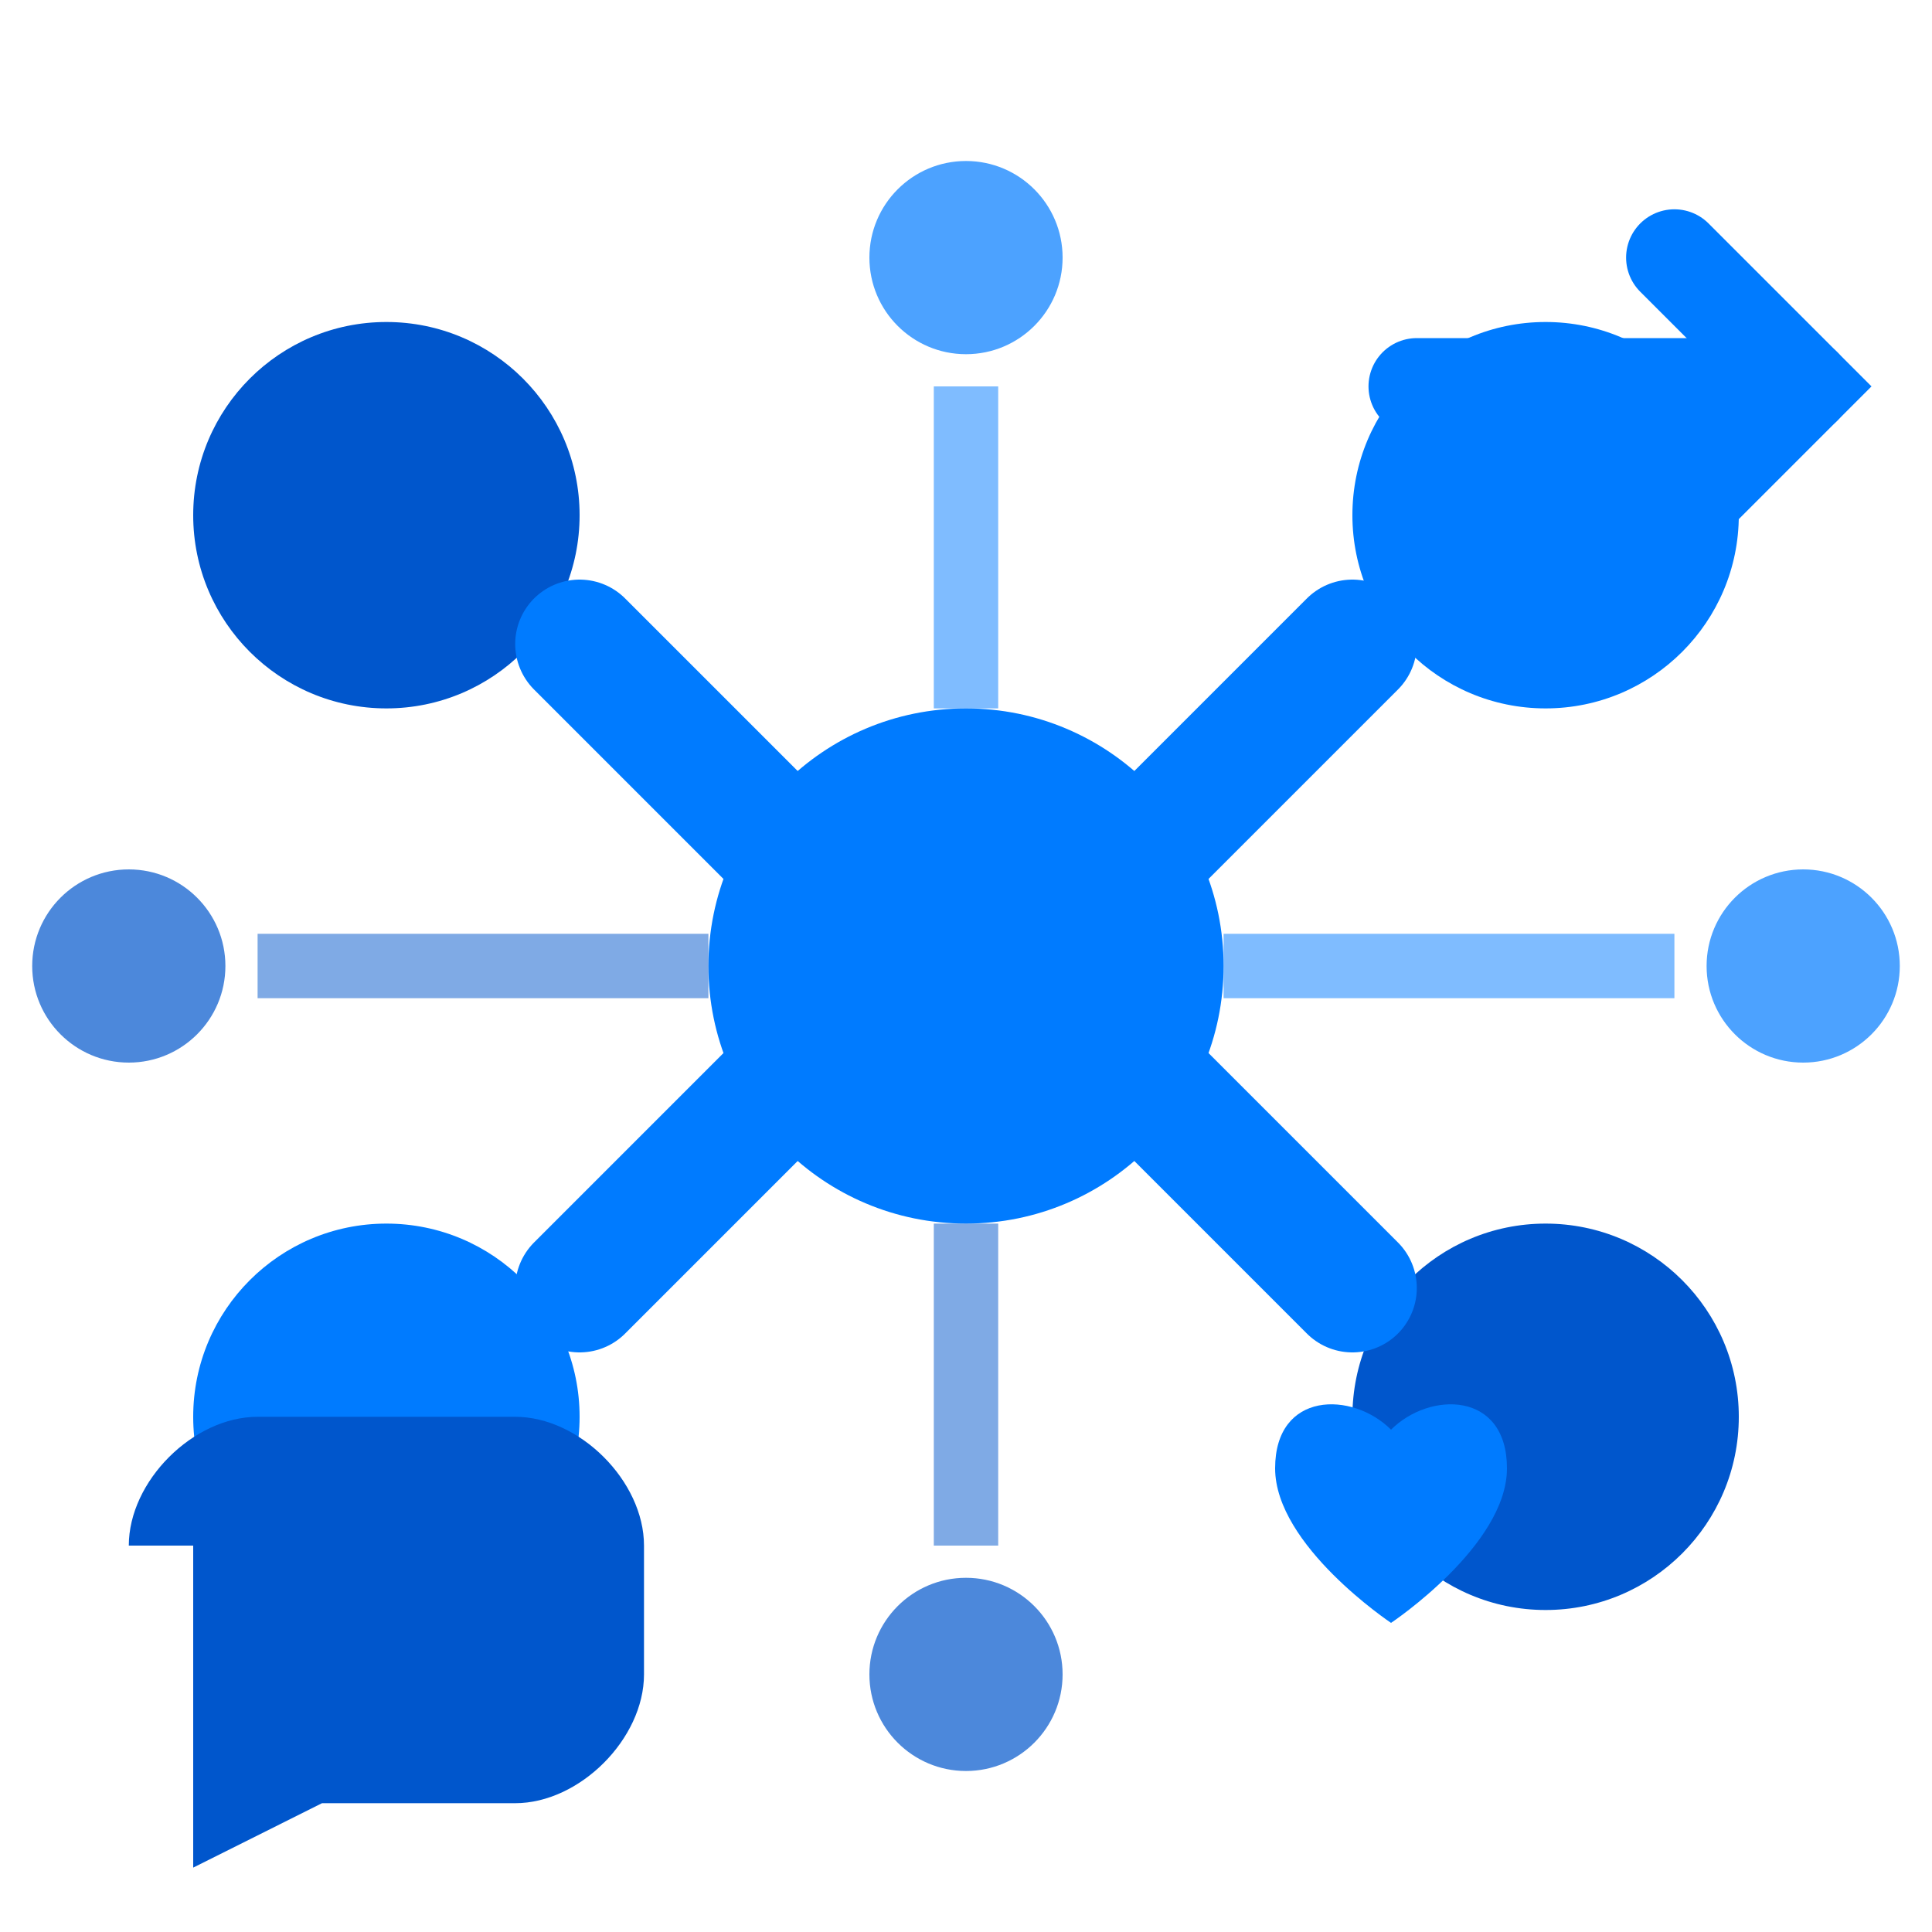
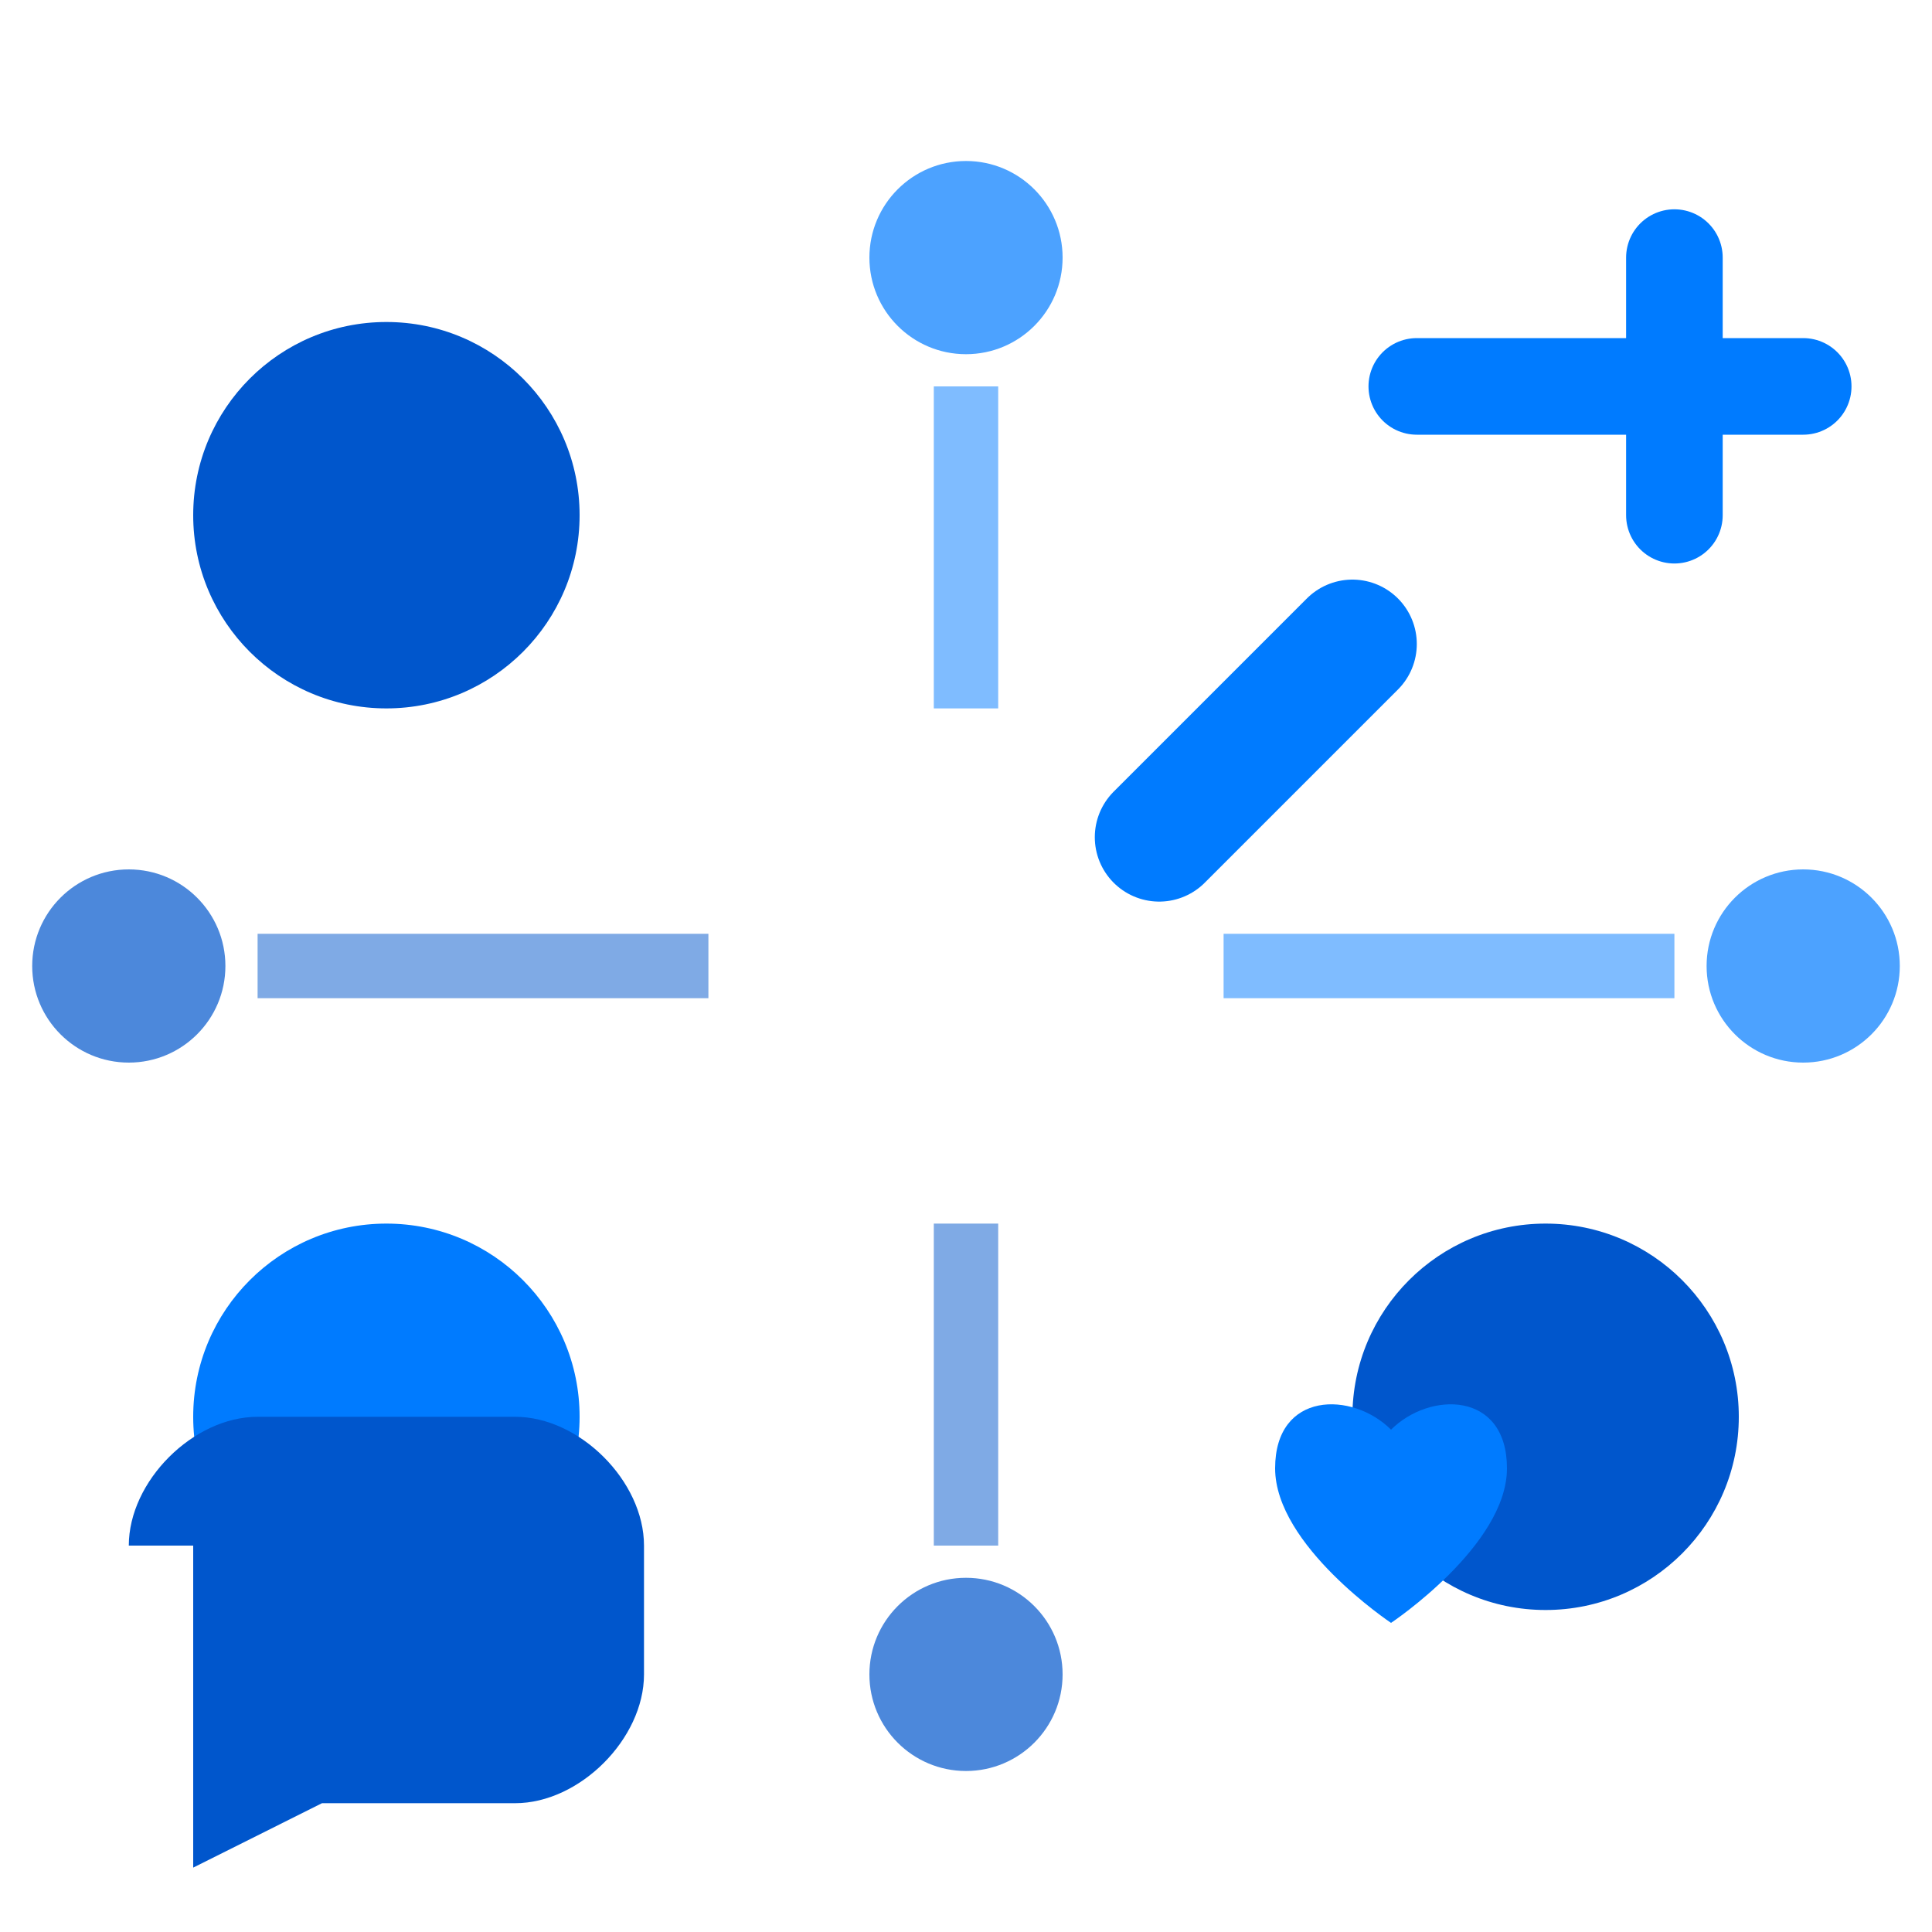
<svg xmlns="http://www.w3.org/2000/svg" width="30" height="30" viewBox="0 0 30 30" fill="none">
-   <circle cx="15" cy="15" r="4" fill="#007BFF" />
  <circle cx="6" cy="8" r="3" fill="#0056CC" />
-   <circle cx="24" cy="8" r="3" fill="#007BFF" />
  <circle cx="6" cy="22" r="3" fill="#007BFF" />
  <circle cx="24" cy="22" r="3" fill="#0056CC" />
-   <path d="M9 10L12 13" stroke="#007BFF" stroke-width="2" stroke-linecap="round" />
  <path d="M21 10L18 13" stroke="#007BFF" stroke-width="2" stroke-linecap="round" />
-   <path d="M9 20L12 17" stroke="#007BFF" stroke-width="2" stroke-linecap="round" />
-   <path d="M21 20L18 17" stroke="#007BFF" stroke-width="2" stroke-linecap="round" />
  <path d="M4 5C3 4 1 4 1 6C1 8 4 10 4 10S7 8 7 6C7 4 5 4 4 5Z" fill="#007BFF" transform="scale(0.6) translate(32, 32)" />
-   <path d="M26 4L28 6L26 8" stroke="#007BFF" stroke-width="1.5" fill="none" stroke-linecap="round" />
+   <path d="M26 4L26 8" stroke="#007BFF" stroke-width="1.5" fill="none" stroke-linecap="round" />
  <path d="M22 6H28" stroke="#007BFF" stroke-width="1.5" stroke-linecap="round" />
  <path d="M2 24C2 23 3 22 4 22H8C9 22 10 23 10 24V26C10 27 9 28 8 28H5L3 29V24Z" fill="#0056CC" />
  <circle cx="15" cy="4" r="1.5" fill="#007BFF" opacity="0.7" />
  <circle cx="2" cy="15" r="1.5" fill="#0056CC" opacity="0.7" />
  <circle cx="28" cy="15" r="1.5" fill="#007BFF" opacity="0.7" />
  <circle cx="15" cy="26" r="1.5" fill="#0056CC" opacity="0.7" />
  <path d="M15 6L15 11" stroke="#007BFF" stroke-width="1" opacity="0.5" />
  <path d="M4 15L11 15" stroke="#0056CC" stroke-width="1" opacity="0.5" />
  <path d="M19 15L26 15" stroke="#007BFF" stroke-width="1" opacity="0.5" />
  <path d="M15 19L15 24" stroke="#0056CC" stroke-width="1" opacity="0.5" />
</svg>